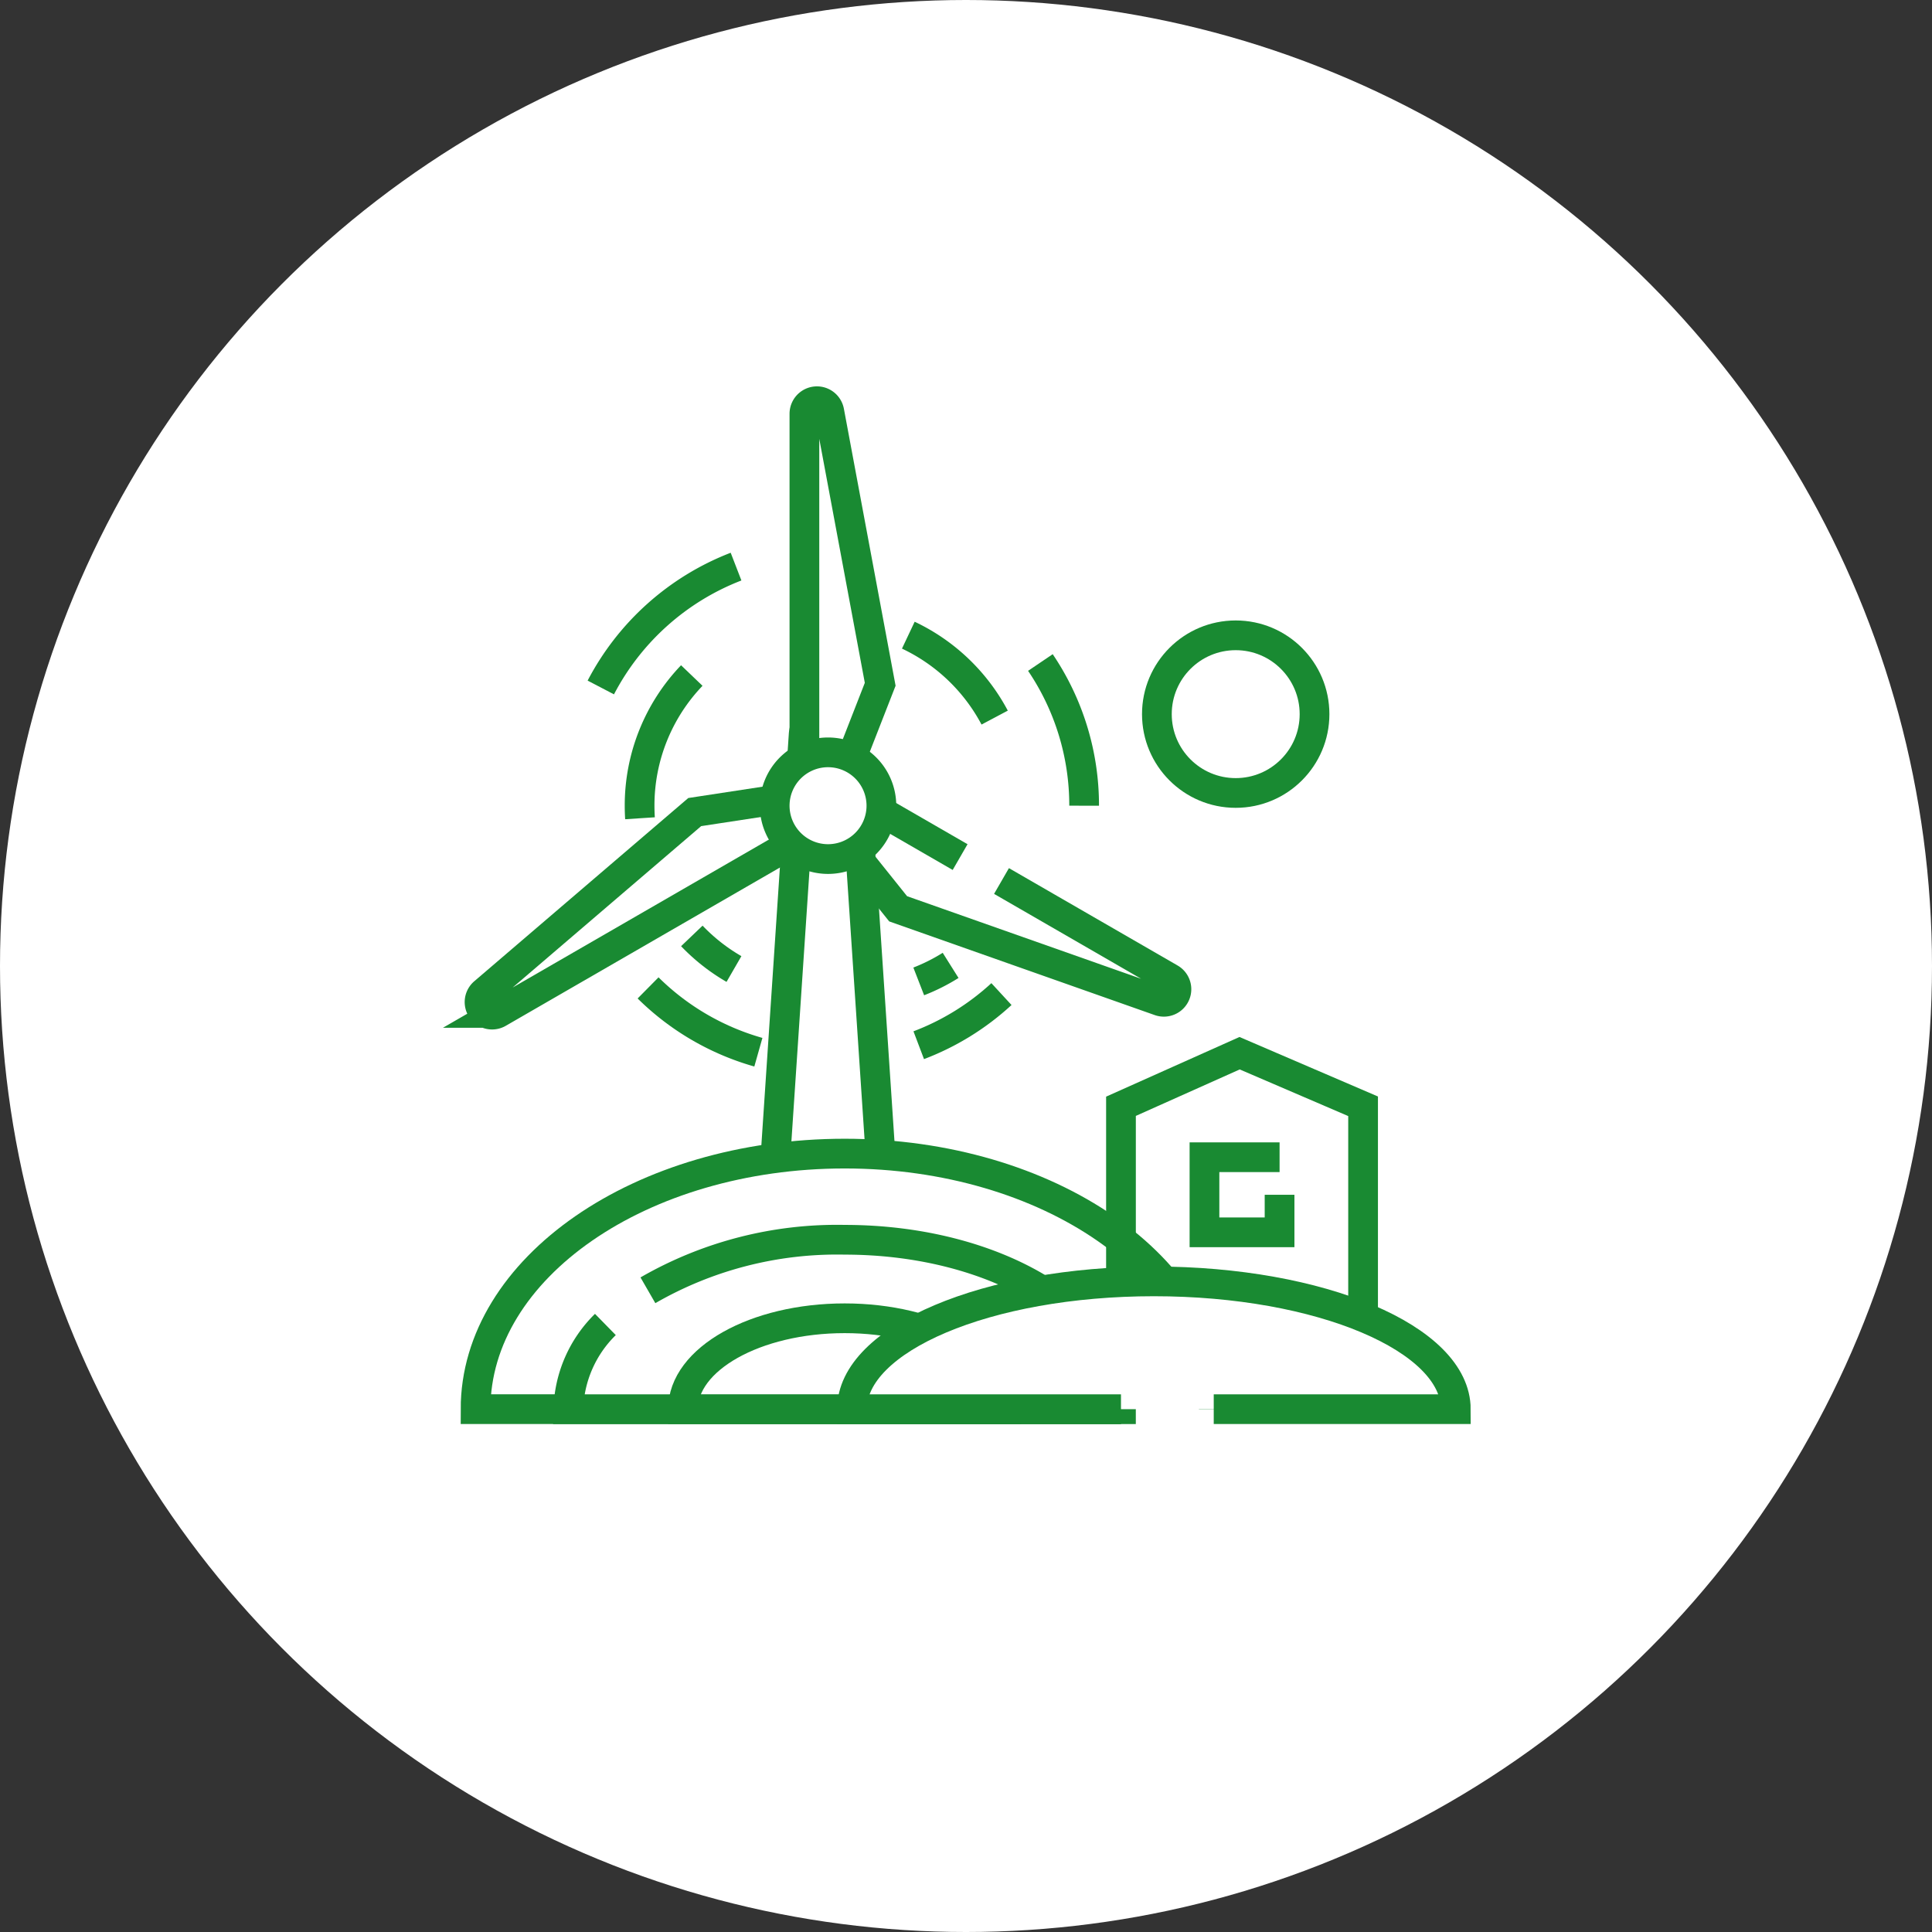
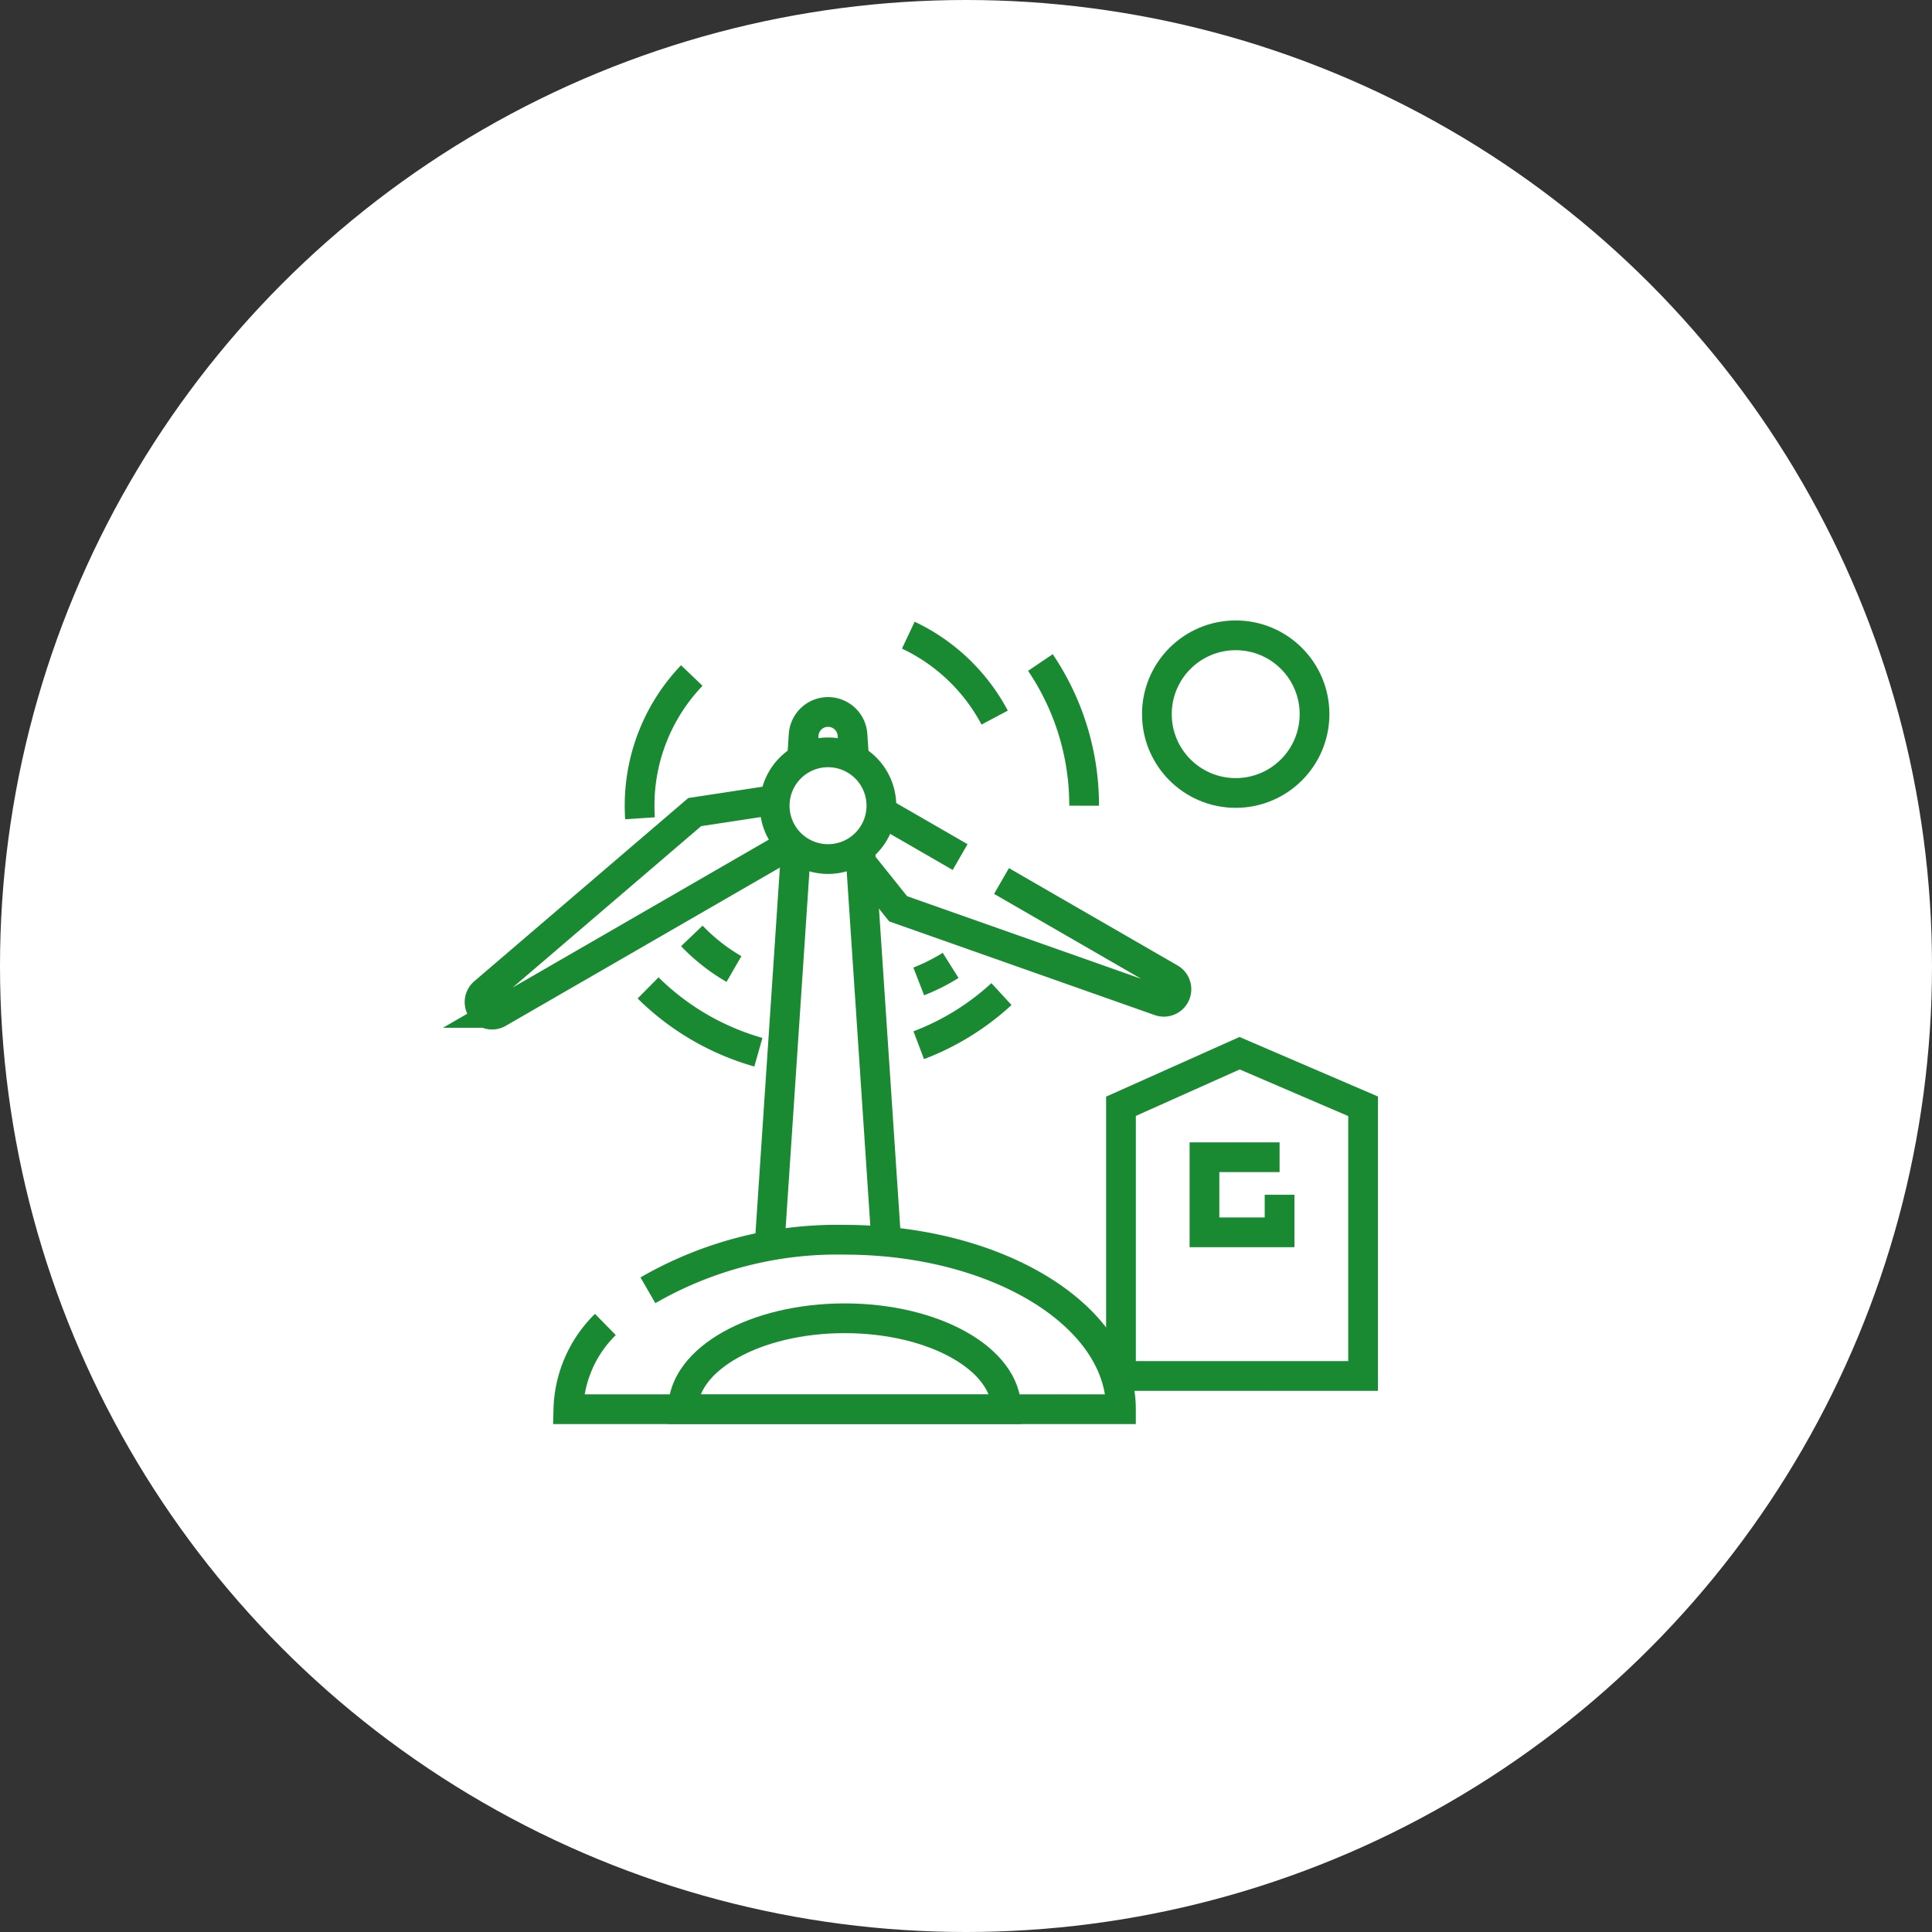
<svg xmlns="http://www.w3.org/2000/svg" height="130" viewBox="0 0 130 130" width="130">
  <rect x="0" y="0" width="130" height="130" fill="#333333" stroke="none" />
  <circle cx="65" cy="65" fill="#fff" r="65" />
  <g stroke="#198a32" stroke-miterlimit="10" stroke-width="2">
    <path d="m51.724 84.722h-8.564l2.64-39.569a1.647 1.647 0 0 1 1.644-1.538 1.648 1.648 0 0 1 1.644 1.538z" fill="none" transform="translate(8.275 4.292)" />
-     <path d="m47.2 37.822v-24.731a.844.844 0 0 1 1.674-.155l3.426 18.355-2.55 6.531z" fill="#fff" transform="translate(6.927 14.753)" />
    <path d="m37.085 54.342-21.417 12.366a.844.844 0 0 1 -.971-1.372l14.183-12.143 6.93-1.058z" fill="none" transform="translate(17.866 1.45)" />
    <path d="m61.424 57.774 11.356 6.555a.845.845 0 0 1 -.7 1.528l-17.611-6.213-4.382-5.473 1.275-2.207 7.277 4.2" fill="none" transform="translate(5.965 1.507)" />
    <path d="m51.378 51.282a3.59 3.59 0 1 1 -3.59-3.59 3.59 3.59 0 0 1 3.59 3.59z" fill="#fff" transform="translate(7.929 2.932)" />
-     <path d="m57.428 105.395h-43.428c0-9.495 11.12-17.195 24.838-17.195s24.832 7.7 24.832 17.2" fill="#fff" transform="translate(18 -10.577)" />
    <path d="m28.721 100.3a25.471 25.471 0 0 1 13.241-3.4c10.265 0 18.589 5.1 18.589 11.4h-37.183a8.3 8.3 0 0 1 2.491-5.7" fill="#fff" transform="translate(14.876 -13.479)" />
    <path d="m38.837 75.8a17.222 17.222 0 0 1 -7.421-4.327" fill="none" transform="translate(12.192 -4.999)" />
    <path d="m64.308 72.1a17.23 17.23 0 0 1 -5.566 3.44" fill="none" transform="translate(3.078 -5.21)" />
    <path d="m71.023 38.623a17.152 17.152 0 0 1 2.943 9.635" fill="none" transform="translate(-1.017 5.956)" />
-     <path d="m26.644 37.073a17.289 17.289 0 0 1 9.1-8.133" fill="none" transform="translate(13.783 9.186)" />
    <path d="m30.587 49.54q-.027-.419-.027-.844a12.639 12.639 0 0 1 3.512-8.76" fill="none" transform="translate(12.477 5.519)" />
    <path d="m38.668 68.452a12.724 12.724 0 0 1 -2.835-2.227" fill="none" transform="translate(10.719 -3.249)" />
    <path d="m60.887 69.2a12.639 12.639 0 0 1 -2.145 1.078" fill="none" transform="translate(3.078 -4.241)" />
    <path d="m57.689 35.862a12.735 12.735 0 0 1 5.81 5.546" fill="none" transform="translate(3.43 6.877)" />
    <path d="m56.7 110.94h-21.757c0-3.374 4.871-6.114 10.88-6.114s10.877 2.74 10.877 6.114z" fill="#fff" transform="translate(11.015 -16.122)" />
    <circle cx="83.148" cy="48.053" fill="none" r="5.304" />
    <path d="m95.449 99.783h-16.291v-18.146l7.982-3.571 8.309 3.571z" fill="none" transform="translate(-3.73 -7.198)" />
    <path d="m92.641 91.094v2.526h-5.053v-5.053h5.054" fill="#fff" transform="translate(-6.542 -10.7)" />
-     <path d="m70.1 109.7h-18.1c0-4.747 9.1-8.6 20.317-8.6s20.313 3.851 20.313 8.6h-16.288" fill="#fff" transform="translate(5.328 -14.88)" />
  </g>
</svg>